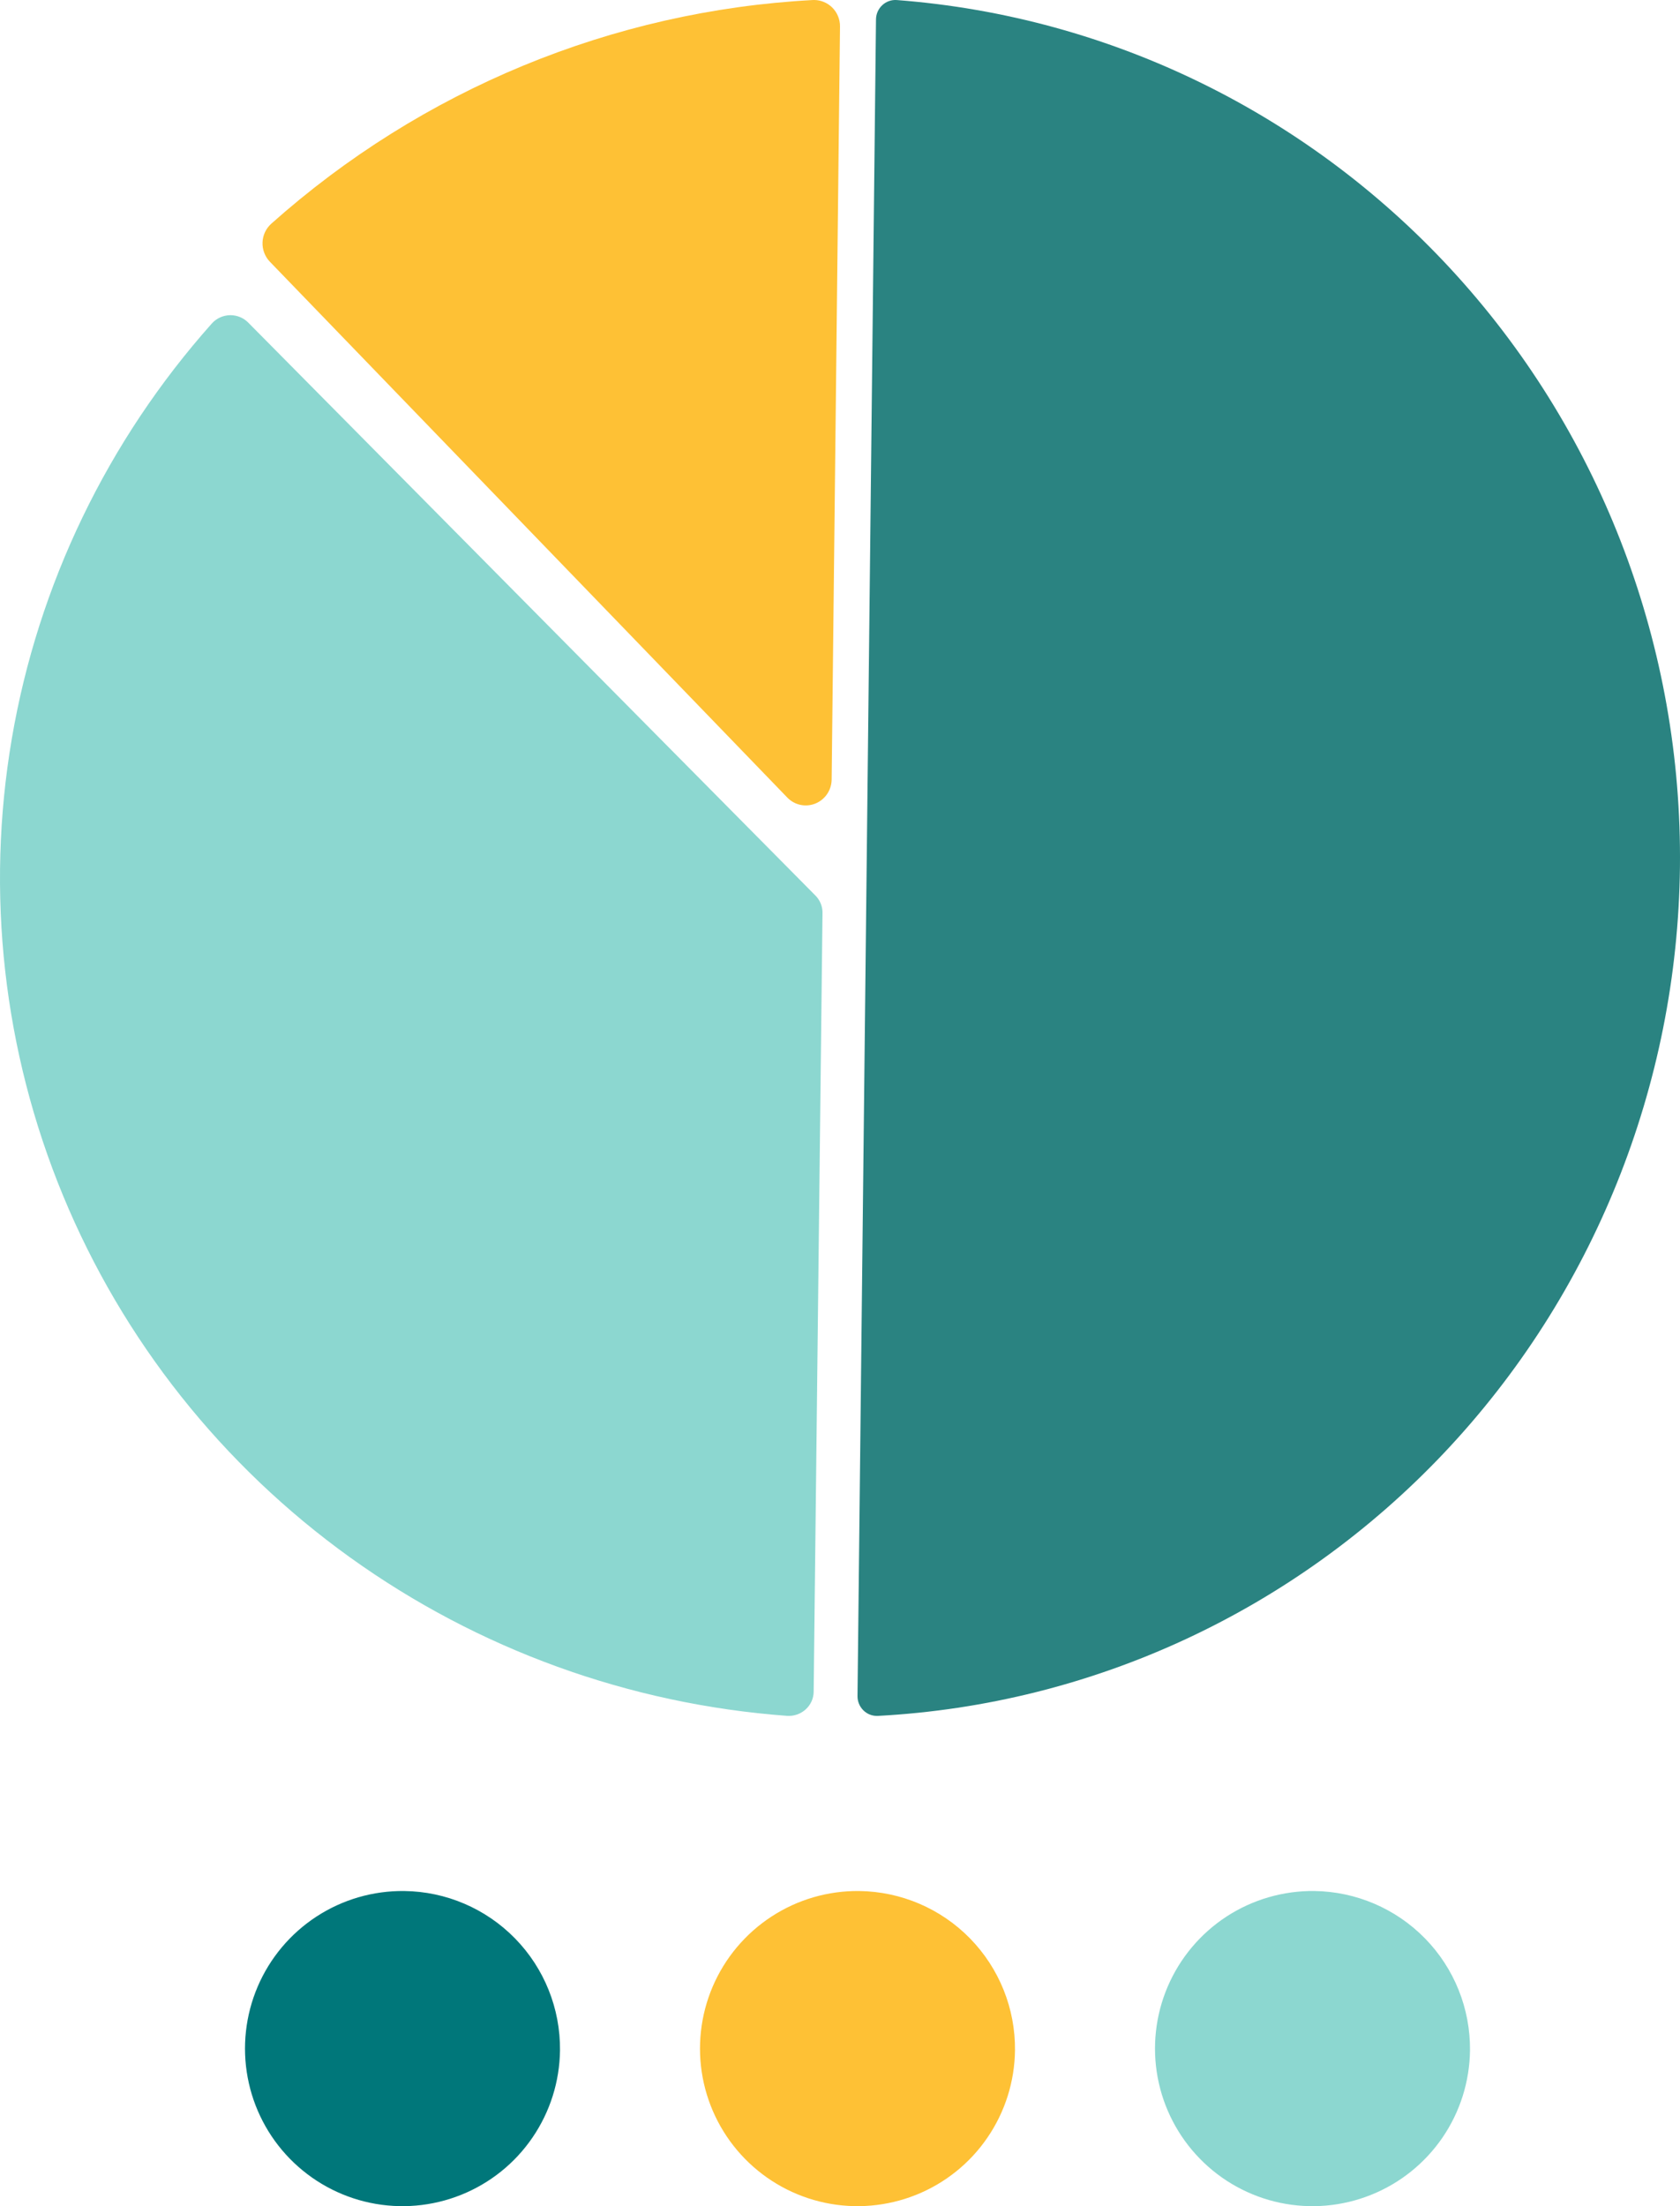
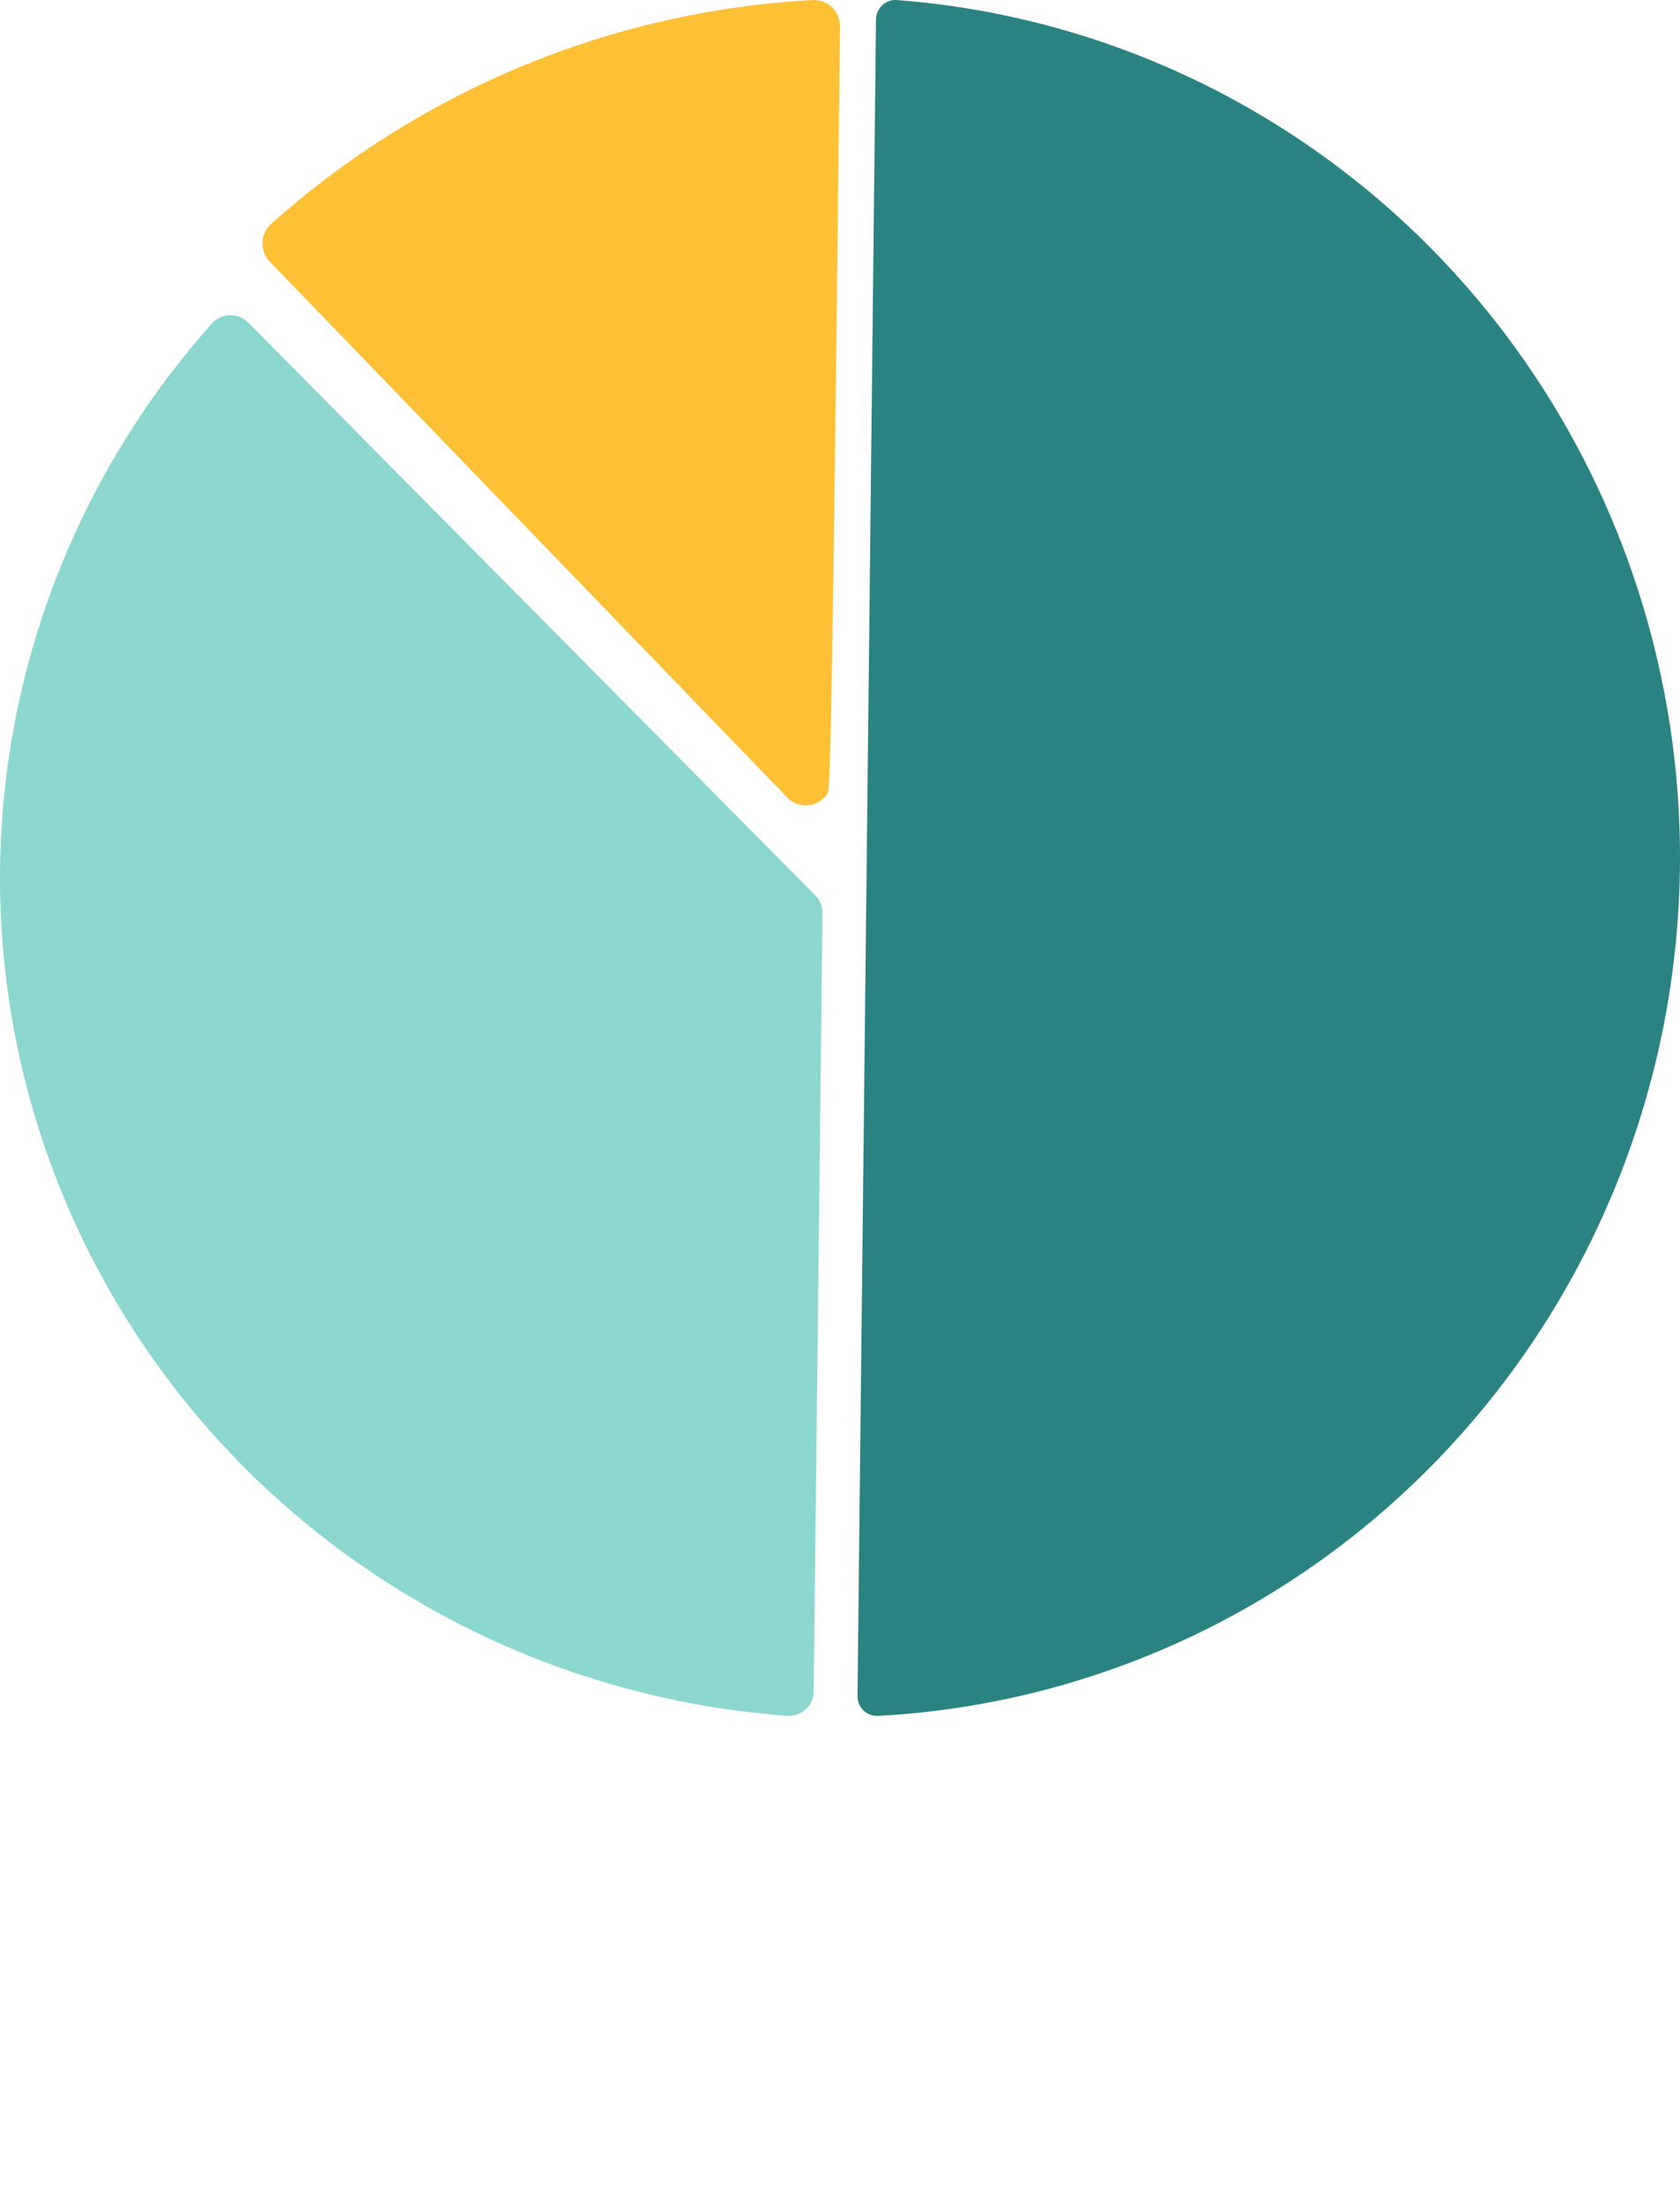
<svg xmlns="http://www.w3.org/2000/svg" width="96" height="126" viewBox="0 0 96 126" fill="none">
  <path d="M50.095 98C50.118 98 50.143 98 50.167 97.999C62.444 97.347 74.017 91.971 82.53 82.966C91.044 73.958 95.858 61.998 95.997 49.516C96.135 37.034 91.584 24.967 83.273 15.769C74.96 6.572 63.509 0.935 51.249 0.003C51.097 -0.009 50.945 0.011 50.801 0.062C50.657 0.112 50.525 0.192 50.414 0.297C50.303 0.4 50.213 0.526 50.152 0.665C50.09 0.805 50.059 0.956 50.057 1.109L49 96.866C48.997 97.164 49.111 97.45 49.317 97.663C49.521 97.876 49.801 97.997 50.095 98Z" fill="#2A8381" />
  <path d="M13.185 18C13.561 18.006 13.919 18.156 14.182 18.422L46.596 51.147C46.727 51.277 46.829 51.433 46.899 51.603C46.968 51.774 47.003 51.956 47 52.139L46.495 96.617C46.494 96.808 46.452 96.996 46.373 97.171C46.294 97.345 46.18 97.501 46.038 97.629C45.893 97.76 45.724 97.859 45.541 97.922C45.357 97.985 45.161 98.01 44.967 97.996C35.955 97.33 27.31 94.196 20.002 88.947C12.694 83.697 7.015 76.54 3.601 68.279C0.187 60.017 -0.827 50.981 0.676 42.183C2.178 33.385 6.137 25.174 12.105 18.475C12.234 18.331 12.392 18.215 12.568 18.133C12.746 18.051 12.937 18.007 13.133 18.001C13.149 18 13.167 18 13.185 18Z" fill="#8CD7D0" />
-   <path d="M46.532 7.21921e-05C46.908 0.005 47.271 0.155 47.545 0.419C47.691 0.561 47.807 0.731 47.885 0.92C47.964 1.108 48.003 1.312 48 1.516L47.523 44.519C47.52 44.816 47.43 45.105 47.265 45.348C47.1 45.593 46.866 45.782 46.595 45.892C46.323 46.002 46.026 46.029 45.739 45.968C45.453 45.907 45.191 45.762 44.987 45.549L15.423 14.95C15.282 14.803 15.172 14.631 15.1 14.441C15.027 14.251 14.994 14.049 15.001 13.845C15.008 13.641 15.057 13.442 15.143 13.258C15.229 13.075 15.352 12.911 15.502 12.776C24.1 5.116 35.001 0.615 46.439 0.002C46.469 0 46.5 -0 46.532 7.21921e-05Z" fill="#FEC135" />
-   <path d="M32 117.101C31.979 118.881 31.432 120.614 30.426 122.083C29.422 123.553 28.003 124.69 26.35 125.353C24.698 126.015 22.888 126.174 21.145 125.807C19.403 125.44 17.81 124.565 16.565 123.292C15.32 122.02 14.481 120.407 14.154 118.657C13.826 116.907 14.025 115.099 14.724 113.462C15.424 111.826 16.592 110.433 18.083 109.461C19.574 108.488 21.32 107.98 23.101 108.001C25.487 108.029 27.764 109.004 29.432 110.711C31.1 112.416 32.024 114.715 32 117.101Z" fill="#00777A" />
-   <path d="M57.999 117.101C57.979 118.881 57.432 120.615 56.426 122.083C55.422 123.553 54.003 124.69 52.35 125.353C50.698 126.015 48.888 126.174 47.145 125.807C45.404 125.44 43.81 124.565 42.565 123.292C41.32 122.02 40.481 120.407 40.153 118.657C39.826 116.908 40.025 115.1 40.724 113.462C41.424 111.826 42.593 110.433 44.084 109.461C45.575 108.488 47.32 107.98 49.101 108.001C51.487 108.031 53.764 109.005 55.432 110.711C57.1 112.418 58.024 114.715 57.999 117.101Z" fill="#FEC135" />
-   <path d="M84 117.102C83.979 118.88 83.433 120.614 82.427 122.084C81.421 123.552 80.003 124.69 78.351 125.352C76.699 126.016 74.887 126.174 73.145 125.807C71.404 125.44 69.809 124.565 68.566 123.291C67.321 122.019 66.482 120.406 66.154 118.657C65.826 116.907 66.025 115.1 66.724 113.463C67.425 111.826 68.593 110.434 70.084 109.461C71.575 108.49 73.321 107.982 75.101 108C77.487 108.031 79.764 109.005 81.432 110.712C83.1 112.417 84.023 114.715 84 117.102Z" fill="#8CD7D0" />
+   <path d="M46.532 7.21921e-05C46.908 0.005 47.271 0.155 47.545 0.419C47.691 0.561 47.807 0.731 47.885 0.92C47.964 1.108 48.003 1.312 48 1.516C47.52 44.816 47.43 45.105 47.265 45.348C47.1 45.593 46.866 45.782 46.595 45.892C46.323 46.002 46.026 46.029 45.739 45.968C45.453 45.907 45.191 45.762 44.987 45.549L15.423 14.95C15.282 14.803 15.172 14.631 15.1 14.441C15.027 14.251 14.994 14.049 15.001 13.845C15.008 13.641 15.057 13.442 15.143 13.258C15.229 13.075 15.352 12.911 15.502 12.776C24.1 5.116 35.001 0.615 46.439 0.002C46.469 0 46.5 -0 46.532 7.21921e-05Z" fill="#FEC135" />
</svg>